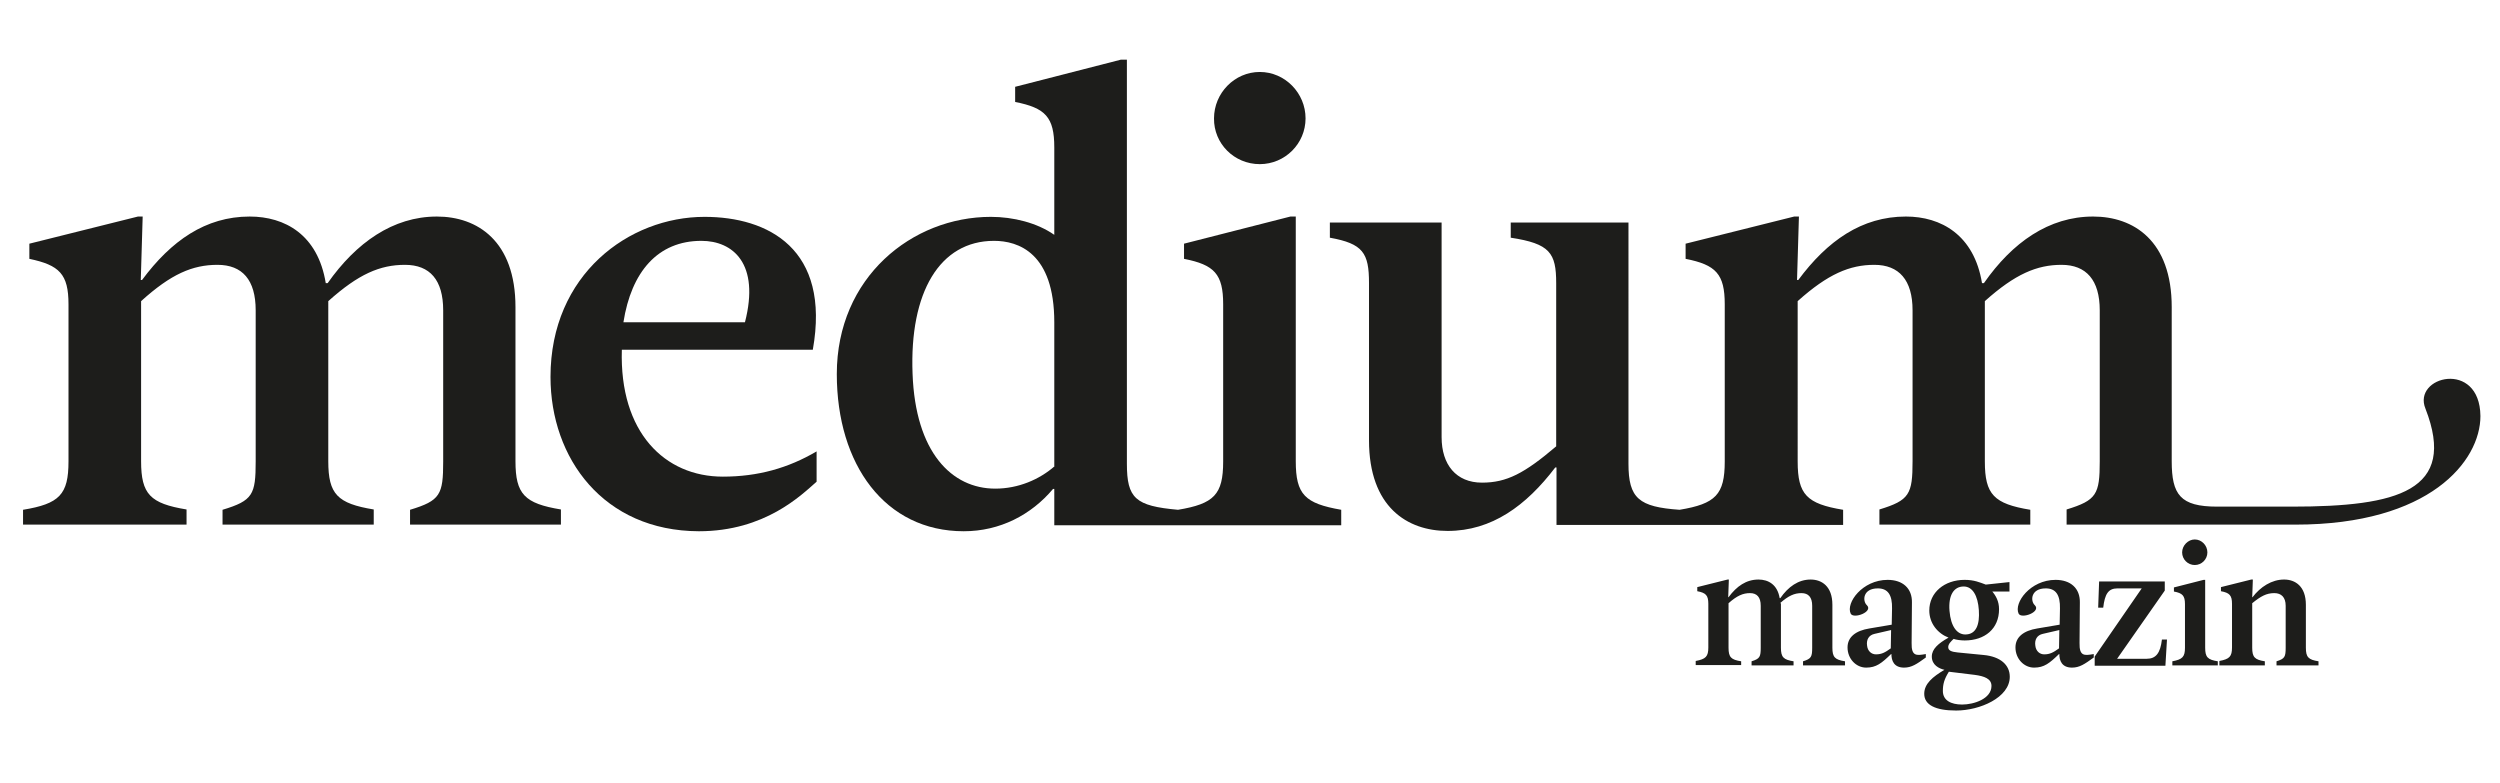
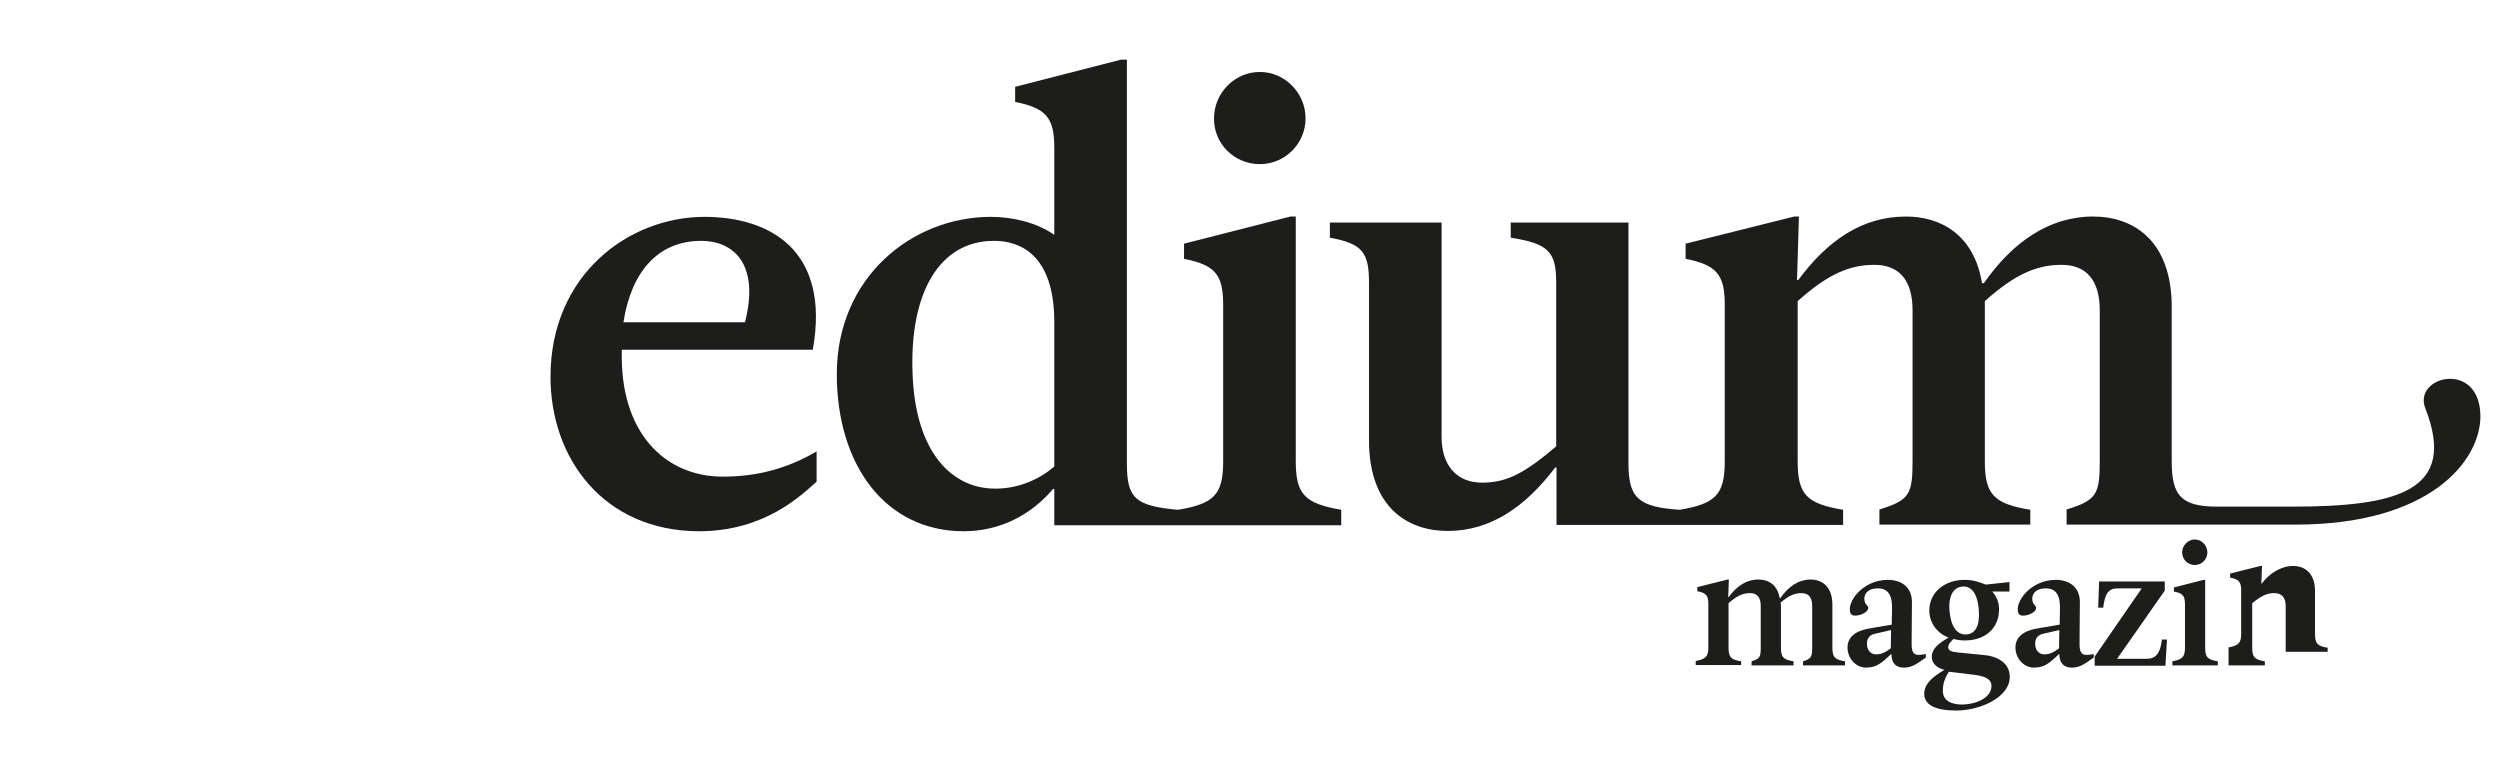
<svg xmlns="http://www.w3.org/2000/svg" version="1.1" id="Ebene_1" x="0px" y="0px" viewBox="0 0 792 248" style="enable-background:new 0 0 792 248;" xml:space="preserve">
  <style type="text/css">
	.st0{fill:#1D1D1B;}
</style>
  <g>
-     <path class="st0" d="M104,146.1c0,10.5,2.9,13.4,14.4,15.3v4.8H70.5v-4.7c9.6-2.9,10.5-4.8,10.5-15.3V98.3   c0-9.6-4.2-14.4-12.1-14.4s-14.7,2.9-24.2,11.5v50.7c0,10.5,2.9,13.4,14.4,15.3v4.8H7.3v-4.7c11.5-1.9,14.4-4.8,14.4-15.3V96.4   c0-9.6-2.9-12.4-12.4-14.4v-4.8l34.4-8.6h1.5l-0.6,20.1H45c9.2-12.4,20.1-20.1,34.1-20.1c11.1,0,21.6,5.7,24.1,21.1h0.6   c9-12.8,20.7-21.1,34.6-21.1c12.8,0,24.9,7.7,24.9,28.7v48.8c0,10.5,2.9,13.4,14.4,15.3v4.8h-47.8v-4.7c9.6-2.9,10.5-4.8,10.5-15.3   V98.3c0-9.6-4.2-14.4-12.1-14.4s-14.7,2.9-24.3,11.5L104,146.1L104,146.1z" />
    <path class="st0" d="M197.5,102.1H236c4.8-18.6-3.8-25.8-13.8-25.8C208.4,76.3,200,86.1,197.5,102.1 M174.4,119.4   c0-32.5,24.9-50.7,48.8-50.7c20.1,0,40,10.1,34.3,42.1H197c-0.8,26.2,13.6,40.2,32,40.2c11.1,0,20.7-2.7,29.7-8v9.6   c-4.8,4.2-16.3,15.7-37.3,15.7C191.2,168.2,174.4,145.2,174.4,119.4" />
    <path class="st0" d="M334.1,147.7c-4.8,4.2-11.5,7.1-18.8,7.1c-13.8,0-25.3-11.5-26.2-36.4c-1-25.8,8.6-42.1,25.8-42.1   c7.7,0,19.1,3.8,19.1,25.8v45.6H334.1z M410.5,146.1V68.6h-1.7l-33.7,8.6V82c9.6,1.9,12.4,4.8,12.4,14.4v49.8   c0,10.5-2.9,13.4-14.3,15.3c-13.5-1.2-16.2-3.6-16.2-14.6v-128h-1.9l-33.5,8.6v4.8c9.6,1.9,12.4,4.8,12.4,14.4v27.7   c-5.4-3.8-13-5.7-20.1-5.7c-24.9,0-48.8,19.1-48.8,49.8c0,28.7,15.3,49.8,40.2,49.8c11.5,0,21.4-5.2,28.3-13.4h0.4v11.5h1.9h37.3   h0.1h51.6v-4.9C413.4,159.5,410.5,156.7,410.5,146.1" />
    <path class="st0" d="M399.1,52c8,0,14.5-6.5,14.5-14.5s-6.5-14.7-14.5-14.7s-14.5,6.7-14.5,14.7C384.5,45.5,391,52,399.1,52" />
    <path class="st0" d="M768.4,129.5c10.1,26-8.8,31-42.3,31h-23.7c-11.7,0-14.4-3.8-14.4-14.4V97.3c0-21.1-12.1-28.7-24.9-28.7   c-14,0-25.6,8.2-34.6,21.1h-0.6c-2.5-15.3-13-21.1-24.1-21.1c-14,0-24.9,7.7-34.1,20.1h-0.4l0.6-20.1h-1.5L534,77.2V82   c9.6,1.9,12.4,4.8,12.4,14.4v49.8c0,10.5-2.9,13.4-14.3,15.3c-12.9-0.9-16.2-3.6-16.2-14.6V70.5h-37.3v4.8   C491,77.2,493,80.1,493,89.7v51.7c-10.1,8.6-15.7,11.5-23.5,11.5c-8.2,0-12.8-5.7-12.8-14.4v-68h-35.4v4.8   c10.5,1.9,12.4,4.8,12.4,14.4v49.8c0,21.1,12.1,28.7,24.9,28.7c14,0,24.9-8,34.1-20.1h0.4v18.2h1.9h37.2h0.1h51.6v-4.8   c-11.5-1.9-14.4-4.8-14.4-15.3V95.4c9.6-8.6,16.5-11.5,24.3-11.5s12.1,4.8,12.1,14.4v47.8c0,10.5-1,12.4-10.5,15.3v4.8h47.8v-4.7   c-11.5-1.9-14.4-4.8-14.4-15.3V95.4c9.6-8.6,16.5-11.5,24.3-11.5s12.1,4.8,12.1,14.4v47.8c0,10.5-1,12.4-10.5,15.3v4.8h72.5   c42.5,0,58.6-20.1,58.6-34.4C785.6,113.8,764.1,119.2,768.4,129.5" />
-     <path class="st0" d="M703.1,210.8h14.4v-1.3c-3.2-0.5-4-1.3-4-4.3v-14.1c2.7-2.2,4.5-3.2,7-3.2c2.2,0,3.6,1.3,3.6,4v13.3   c0,2.9-0.3,3.5-2.9,4.3v1.3h13.3v-1.3c-3.2-0.5-4-1.3-4-4.3v-13.6c0-5.9-3.4-8-6.9-8c-3.9,0-7.5,2.3-10,5.6h-0.1l0.2-5.6h-0.5   l-9.6,2.4v1.3c2.7,0.5,3.5,1.3,3.5,4v13.8c0,2.9-0.8,3.7-4,4.3V210.8z M691.3,175c0,2.2,1.8,4,4,4s4-1.8,4-4s-1.8-4.1-4-4.1   C693.2,170.9,691.3,172.8,691.3,175 M698.6,183.7h-0.5l-9.4,2.4v1.3c2.7,0.5,3.5,1.3,3.5,4v13.8c0,2.9-0.8,3.7-4,4.3v1.3h14.4v-1.3   c-3.2-0.5-4-1.3-4-4.3V183.7z M670.7,208.7l15.1-21.6v-2.9H665l-0.3,8.3h1.6c0.5-4.3,1.6-6.1,4.5-6.1h7.7L663.6,208v2.9H686   l0.5-8.3h-1.6c-0.5,4.3-1.9,6.1-4.8,6.1H670.7z M652.3,205.4c-1.8,1.3-2.9,1.9-4.7,1.9c-1.4,0-2.6-1-2.8-2.7   c-0.3-1.9,0.5-3.4,2.4-3.8l5.2-1.2L652.3,205.4z M658.9,190.9c0.1-4.5-2.9-7.2-7.7-7.2c-8,0-13.3,7.3-11.7,10.7   c0.9,1.8,7.3-0.6,5.1-2.7c-1.4-1.3-1.3-5.3,3.5-5.3c3.2,0,4.6,2.1,4.5,6.4l-0.1,5.1l-7.1,1.2c-4.3,0.7-6.9,2.7-6.9,6   c0,3.6,2.7,6.4,5.9,6.4s4.9-1.4,7.9-4.3h0.1c0,2.1,0.8,4.3,4,4.3c2.4,0,4-1.1,6.9-3.2v-1.1c-2.9,0.5-4.6,0.8-4.5-3.5L658.9,190.9z    M631.1,187.4h5.5v-3l-7.5,0.8c-1.9-0.7-3.7-1.5-6.7-1.5c-6.4,0-11.2,4-11.2,9.7c0,4.1,2.7,7.3,6.1,8.6c-3.2,1.8-5.3,3.6-5.3,6   c0,2.7,2.3,3.8,4,4.2c-3.7,2.2-6.4,4.4-6.4,7.6c0,3.5,3.5,5.3,10.1,5.3c7.5,0,17-4.1,17-10.7c0-3.7-2.9-6.4-8.3-6.9l-8.2-0.8   c-2-0.2-3-0.6-3-1.7c0-1,0.9-1.8,1.7-2.6c0.8,0.3,2.4,0.5,3.5,0.5c6.4,0,10.9-3.7,10.9-9.9c0-2.5-1-4.3-2.3-5.8v0.2H631.1z    M617.6,193.5c-0.4-5,1.4-7.7,4.5-7.7c2.8,0,4.5,2.9,4.8,7.5c0.3,4.5-0.8,7.7-4.3,7.7C620,201,618,198.5,617.6,193.5 M625.6,213.8   c3,0.4,5.3,1.2,5.3,3.5c0,4.1-5.6,5.9-9.3,5.9c-3.5,0-6.1-1.3-6.1-4.3c0-2.1,0.4-3.7,1.9-6.1L625.6,213.8z M599,205.4   c-1.8,1.3-2.9,1.9-4.7,1.9c-1.4,0-2.6-1-2.8-2.7c-0.3-1.9,0.5-3.4,2.4-3.8l5.2-1.2L599,205.4z M605.7,190.9   c0.1-4.5-2.9-7.2-7.7-7.2c-8,0-13.3,7.3-11.7,10.7c0.9,1.8,7.3-0.6,5.1-2.7c-1.4-1.3-1.3-5.3,3.5-5.3c3.2,0,4.6,2.1,4.5,6.4   l-0.1,5.1l-7.1,1.2c-4.3,0.7-6.9,2.7-6.9,6c0,3.6,2.7,6.4,5.9,6.4s4.9-1.4,7.9-4.3h0.1c0,2.1,0.8,4.3,4,4.3c2.4,0,4-1.1,6.9-3.2   v-1.1c-2.9,0.5-4.6,0.8-4.5-3.5L605.7,190.9z M563.9,191.1c2.7-2.4,4.6-3.2,6.8-3.2s3.4,1.3,3.4,4v13.3c0,2.9-0.3,3.5-2.9,4.3v1.3   h13.3v-1.3c-3.2-0.5-4-1.3-4-4.3v-13.6c0-5.9-3.4-8-6.9-8c-3.9,0-7.1,2.3-9.6,5.9h-0.2c-0.7-4.3-3.6-5.9-6.7-5.9   c-3.9,0-6.9,2.1-9.5,5.6h-0.1l0.2-5.6h-0.4l-9.6,2.4v1.3c2.7,0.5,3.5,1.3,3.5,4v13.8c0,2.9-0.8,3.7-4,4.3v1.3h14.4v-1.2   c-3.2-0.5-4-1.3-4-4.3v-14.1c2.7-2.4,4.6-3.2,6.8-3.2s3.4,1.3,3.4,4v13.3c0,2.9-0.3,3.5-2.9,4.3v1.3h13.3v-1.3   c-3.2-0.5-4-1.3-4-4.3v-14.1H563.9z" />
+     <path class="st0" d="M703.1,210.8h14.4v-1.3c-3.2-0.5-4-1.3-4-4.3v-14.1c2.7-2.2,4.5-3.2,7-3.2c2.2,0,3.6,1.3,3.6,4v13.3   v1.3h13.3v-1.3c-3.2-0.5-4-1.3-4-4.3v-13.6c0-5.9-3.4-8-6.9-8c-3.9,0-7.5,2.3-10,5.6h-0.1l0.2-5.6h-0.5   l-9.6,2.4v1.3c2.7,0.5,3.5,1.3,3.5,4v13.8c0,2.9-0.8,3.7-4,4.3V210.8z M691.3,175c0,2.2,1.8,4,4,4s4-1.8,4-4s-1.8-4.1-4-4.1   C693.2,170.9,691.3,172.8,691.3,175 M698.6,183.7h-0.5l-9.4,2.4v1.3c2.7,0.5,3.5,1.3,3.5,4v13.8c0,2.9-0.8,3.7-4,4.3v1.3h14.4v-1.3   c-3.2-0.5-4-1.3-4-4.3V183.7z M670.7,208.7l15.1-21.6v-2.9H665l-0.3,8.3h1.6c0.5-4.3,1.6-6.1,4.5-6.1h7.7L663.6,208v2.9H686   l0.5-8.3h-1.6c-0.5,4.3-1.9,6.1-4.8,6.1H670.7z M652.3,205.4c-1.8,1.3-2.9,1.9-4.7,1.9c-1.4,0-2.6-1-2.8-2.7   c-0.3-1.9,0.5-3.4,2.4-3.8l5.2-1.2L652.3,205.4z M658.9,190.9c0.1-4.5-2.9-7.2-7.7-7.2c-8,0-13.3,7.3-11.7,10.7   c0.9,1.8,7.3-0.6,5.1-2.7c-1.4-1.3-1.3-5.3,3.5-5.3c3.2,0,4.6,2.1,4.5,6.4l-0.1,5.1l-7.1,1.2c-4.3,0.7-6.9,2.7-6.9,6   c0,3.6,2.7,6.4,5.9,6.4s4.9-1.4,7.9-4.3h0.1c0,2.1,0.8,4.3,4,4.3c2.4,0,4-1.1,6.9-3.2v-1.1c-2.9,0.5-4.6,0.8-4.5-3.5L658.9,190.9z    M631.1,187.4h5.5v-3l-7.5,0.8c-1.9-0.7-3.7-1.5-6.7-1.5c-6.4,0-11.2,4-11.2,9.7c0,4.1,2.7,7.3,6.1,8.6c-3.2,1.8-5.3,3.6-5.3,6   c0,2.7,2.3,3.8,4,4.2c-3.7,2.2-6.4,4.4-6.4,7.6c0,3.5,3.5,5.3,10.1,5.3c7.5,0,17-4.1,17-10.7c0-3.7-2.9-6.4-8.3-6.9l-8.2-0.8   c-2-0.2-3-0.6-3-1.7c0-1,0.9-1.8,1.7-2.6c0.8,0.3,2.4,0.5,3.5,0.5c6.4,0,10.9-3.7,10.9-9.9c0-2.5-1-4.3-2.3-5.8v0.2H631.1z    M617.6,193.5c-0.4-5,1.4-7.7,4.5-7.7c2.8,0,4.5,2.9,4.8,7.5c0.3,4.5-0.8,7.7-4.3,7.7C620,201,618,198.5,617.6,193.5 M625.6,213.8   c3,0.4,5.3,1.2,5.3,3.5c0,4.1-5.6,5.9-9.3,5.9c-3.5,0-6.1-1.3-6.1-4.3c0-2.1,0.4-3.7,1.9-6.1L625.6,213.8z M599,205.4   c-1.8,1.3-2.9,1.9-4.7,1.9c-1.4,0-2.6-1-2.8-2.7c-0.3-1.9,0.5-3.4,2.4-3.8l5.2-1.2L599,205.4z M605.7,190.9   c0.1-4.5-2.9-7.2-7.7-7.2c-8,0-13.3,7.3-11.7,10.7c0.9,1.8,7.3-0.6,5.1-2.7c-1.4-1.3-1.3-5.3,3.5-5.3c3.2,0,4.6,2.1,4.5,6.4   l-0.1,5.1l-7.1,1.2c-4.3,0.7-6.9,2.7-6.9,6c0,3.6,2.7,6.4,5.9,6.4s4.9-1.4,7.9-4.3h0.1c0,2.1,0.8,4.3,4,4.3c2.4,0,4-1.1,6.9-3.2   v-1.1c-2.9,0.5-4.6,0.8-4.5-3.5L605.7,190.9z M563.9,191.1c2.7-2.4,4.6-3.2,6.8-3.2s3.4,1.3,3.4,4v13.3c0,2.9-0.3,3.5-2.9,4.3v1.3   h13.3v-1.3c-3.2-0.5-4-1.3-4-4.3v-13.6c0-5.9-3.4-8-6.9-8c-3.9,0-7.1,2.3-9.6,5.9h-0.2c-0.7-4.3-3.6-5.9-6.7-5.9   c-3.9,0-6.9,2.1-9.5,5.6h-0.1l0.2-5.6h-0.4l-9.6,2.4v1.3c2.7,0.5,3.5,1.3,3.5,4v13.8c0,2.9-0.8,3.7-4,4.3v1.3h14.4v-1.2   c-3.2-0.5-4-1.3-4-4.3v-14.1c2.7-2.4,4.6-3.2,6.8-3.2s3.4,1.3,3.4,4v13.3c0,2.9-0.3,3.5-2.9,4.3v1.3h13.3v-1.3   c-3.2-0.5-4-1.3-4-4.3v-14.1H563.9z" />
  </g>
</svg>